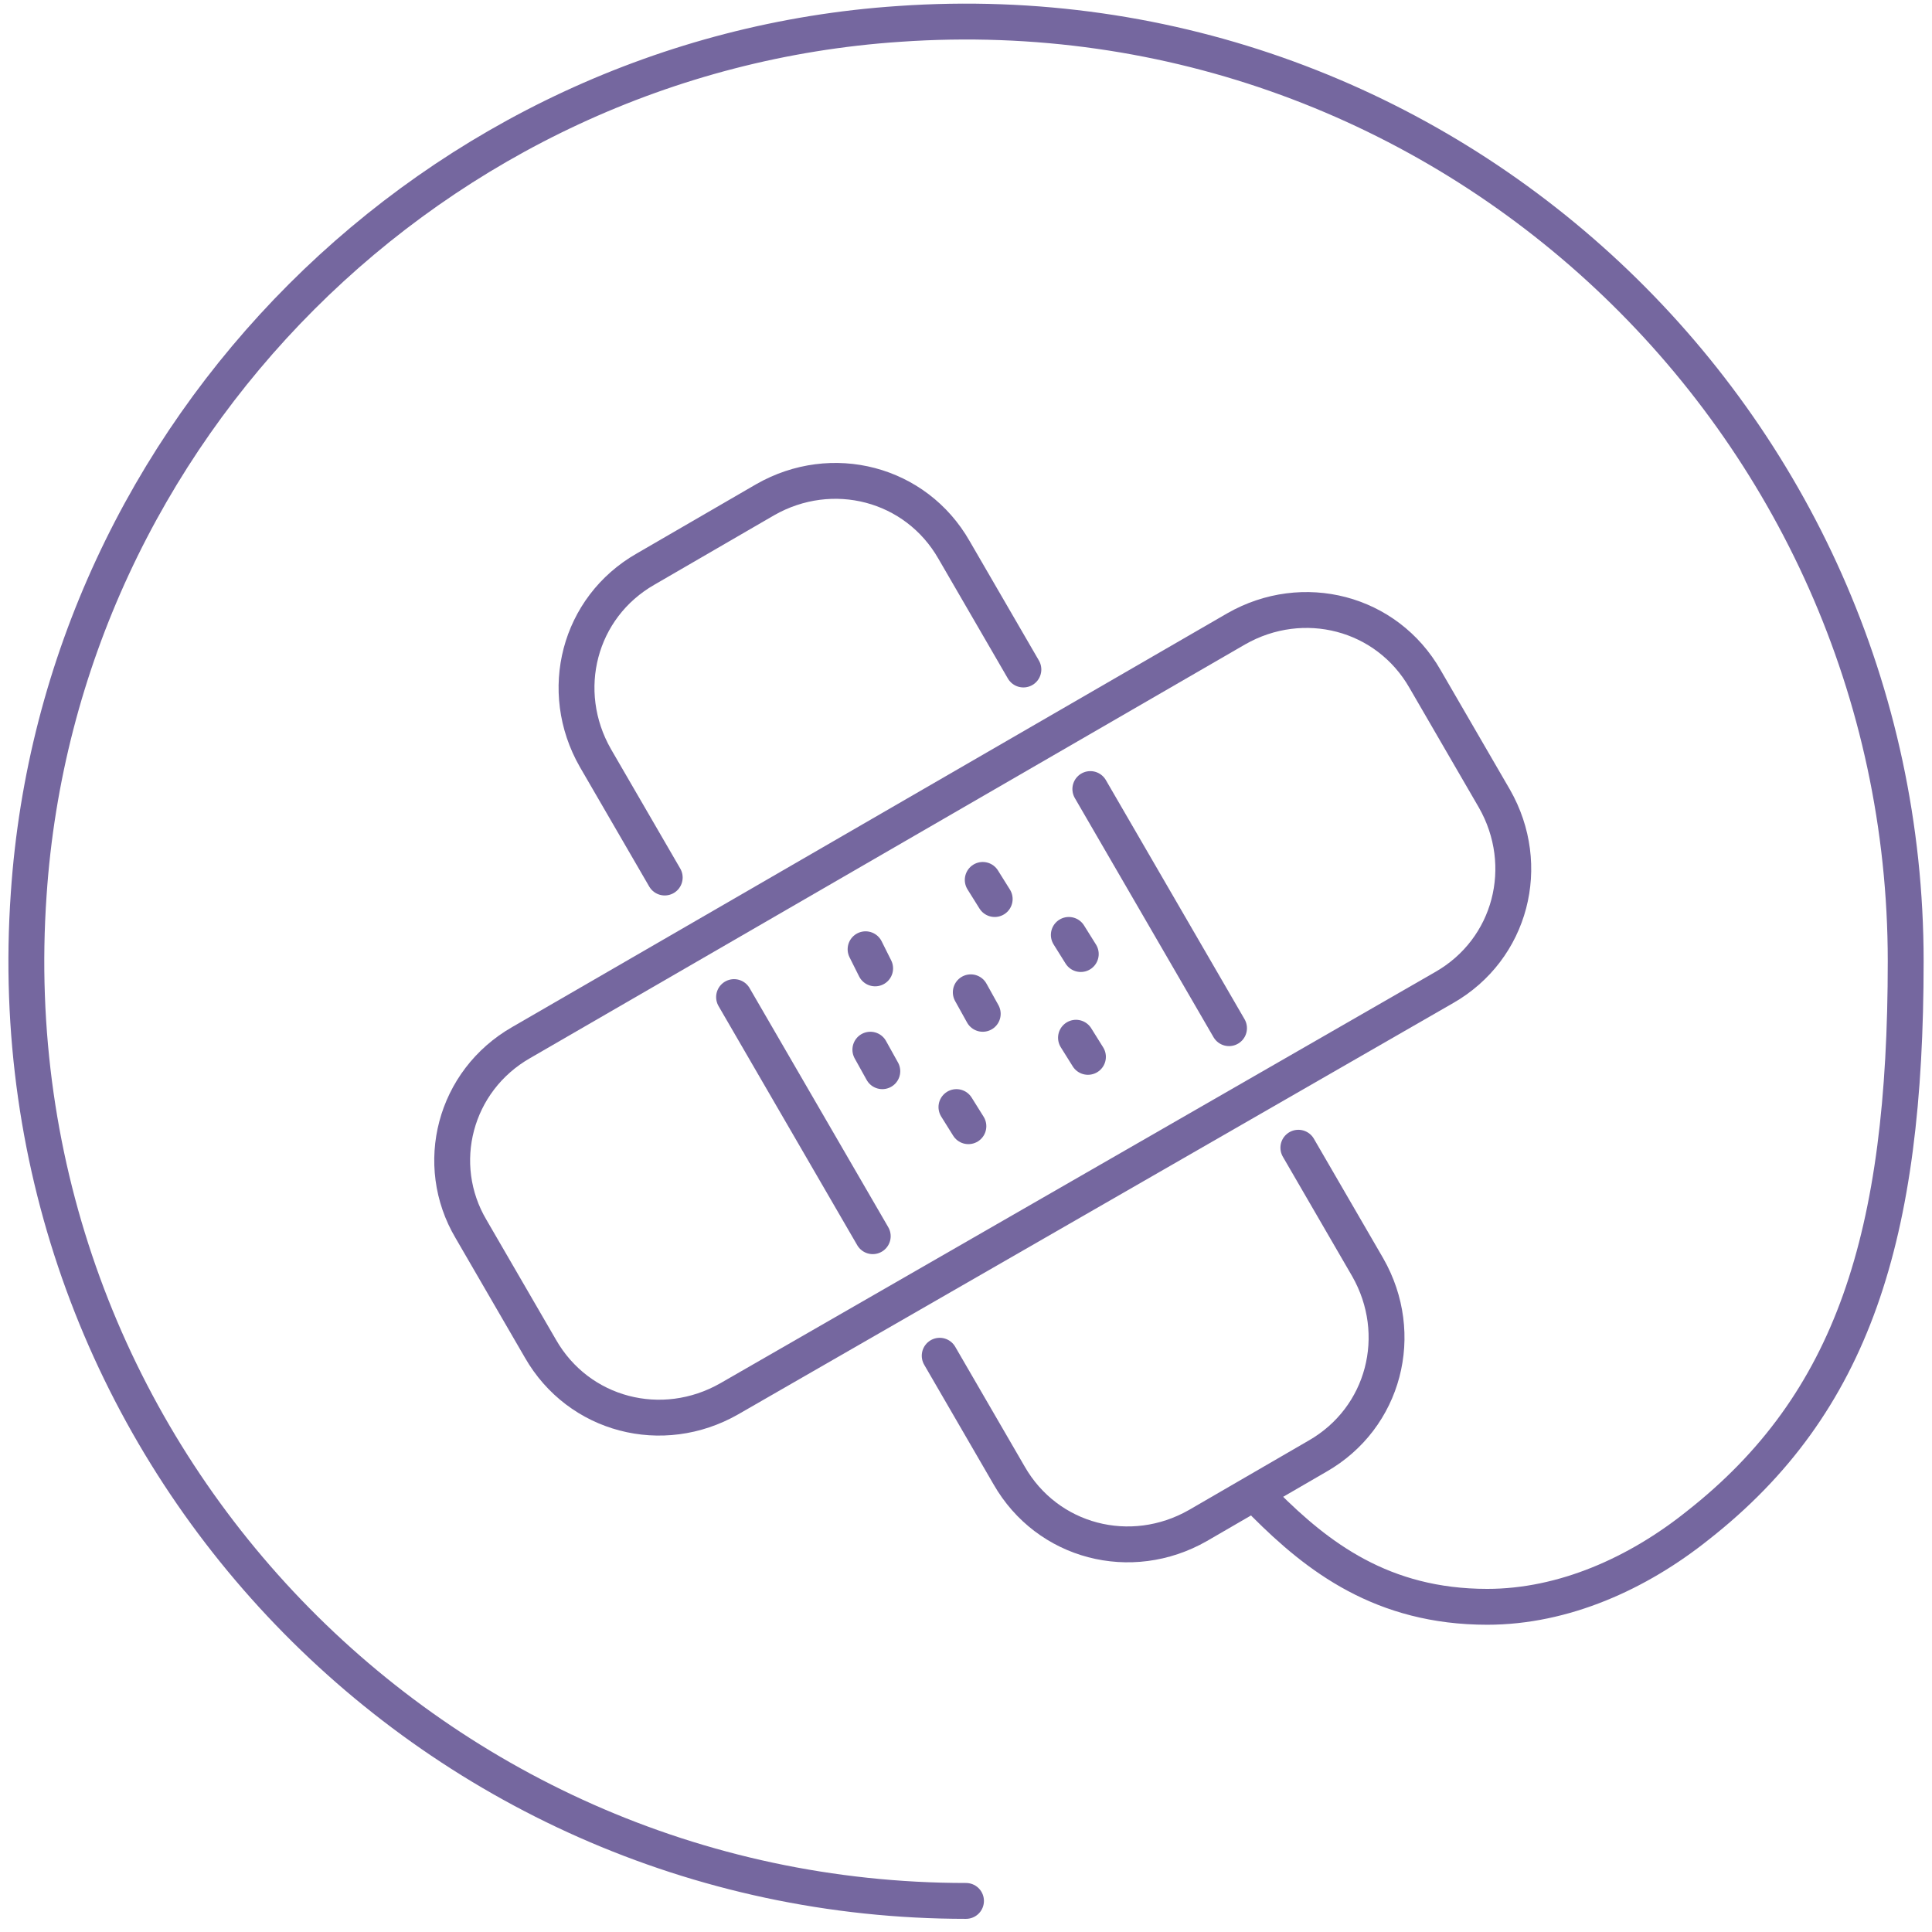
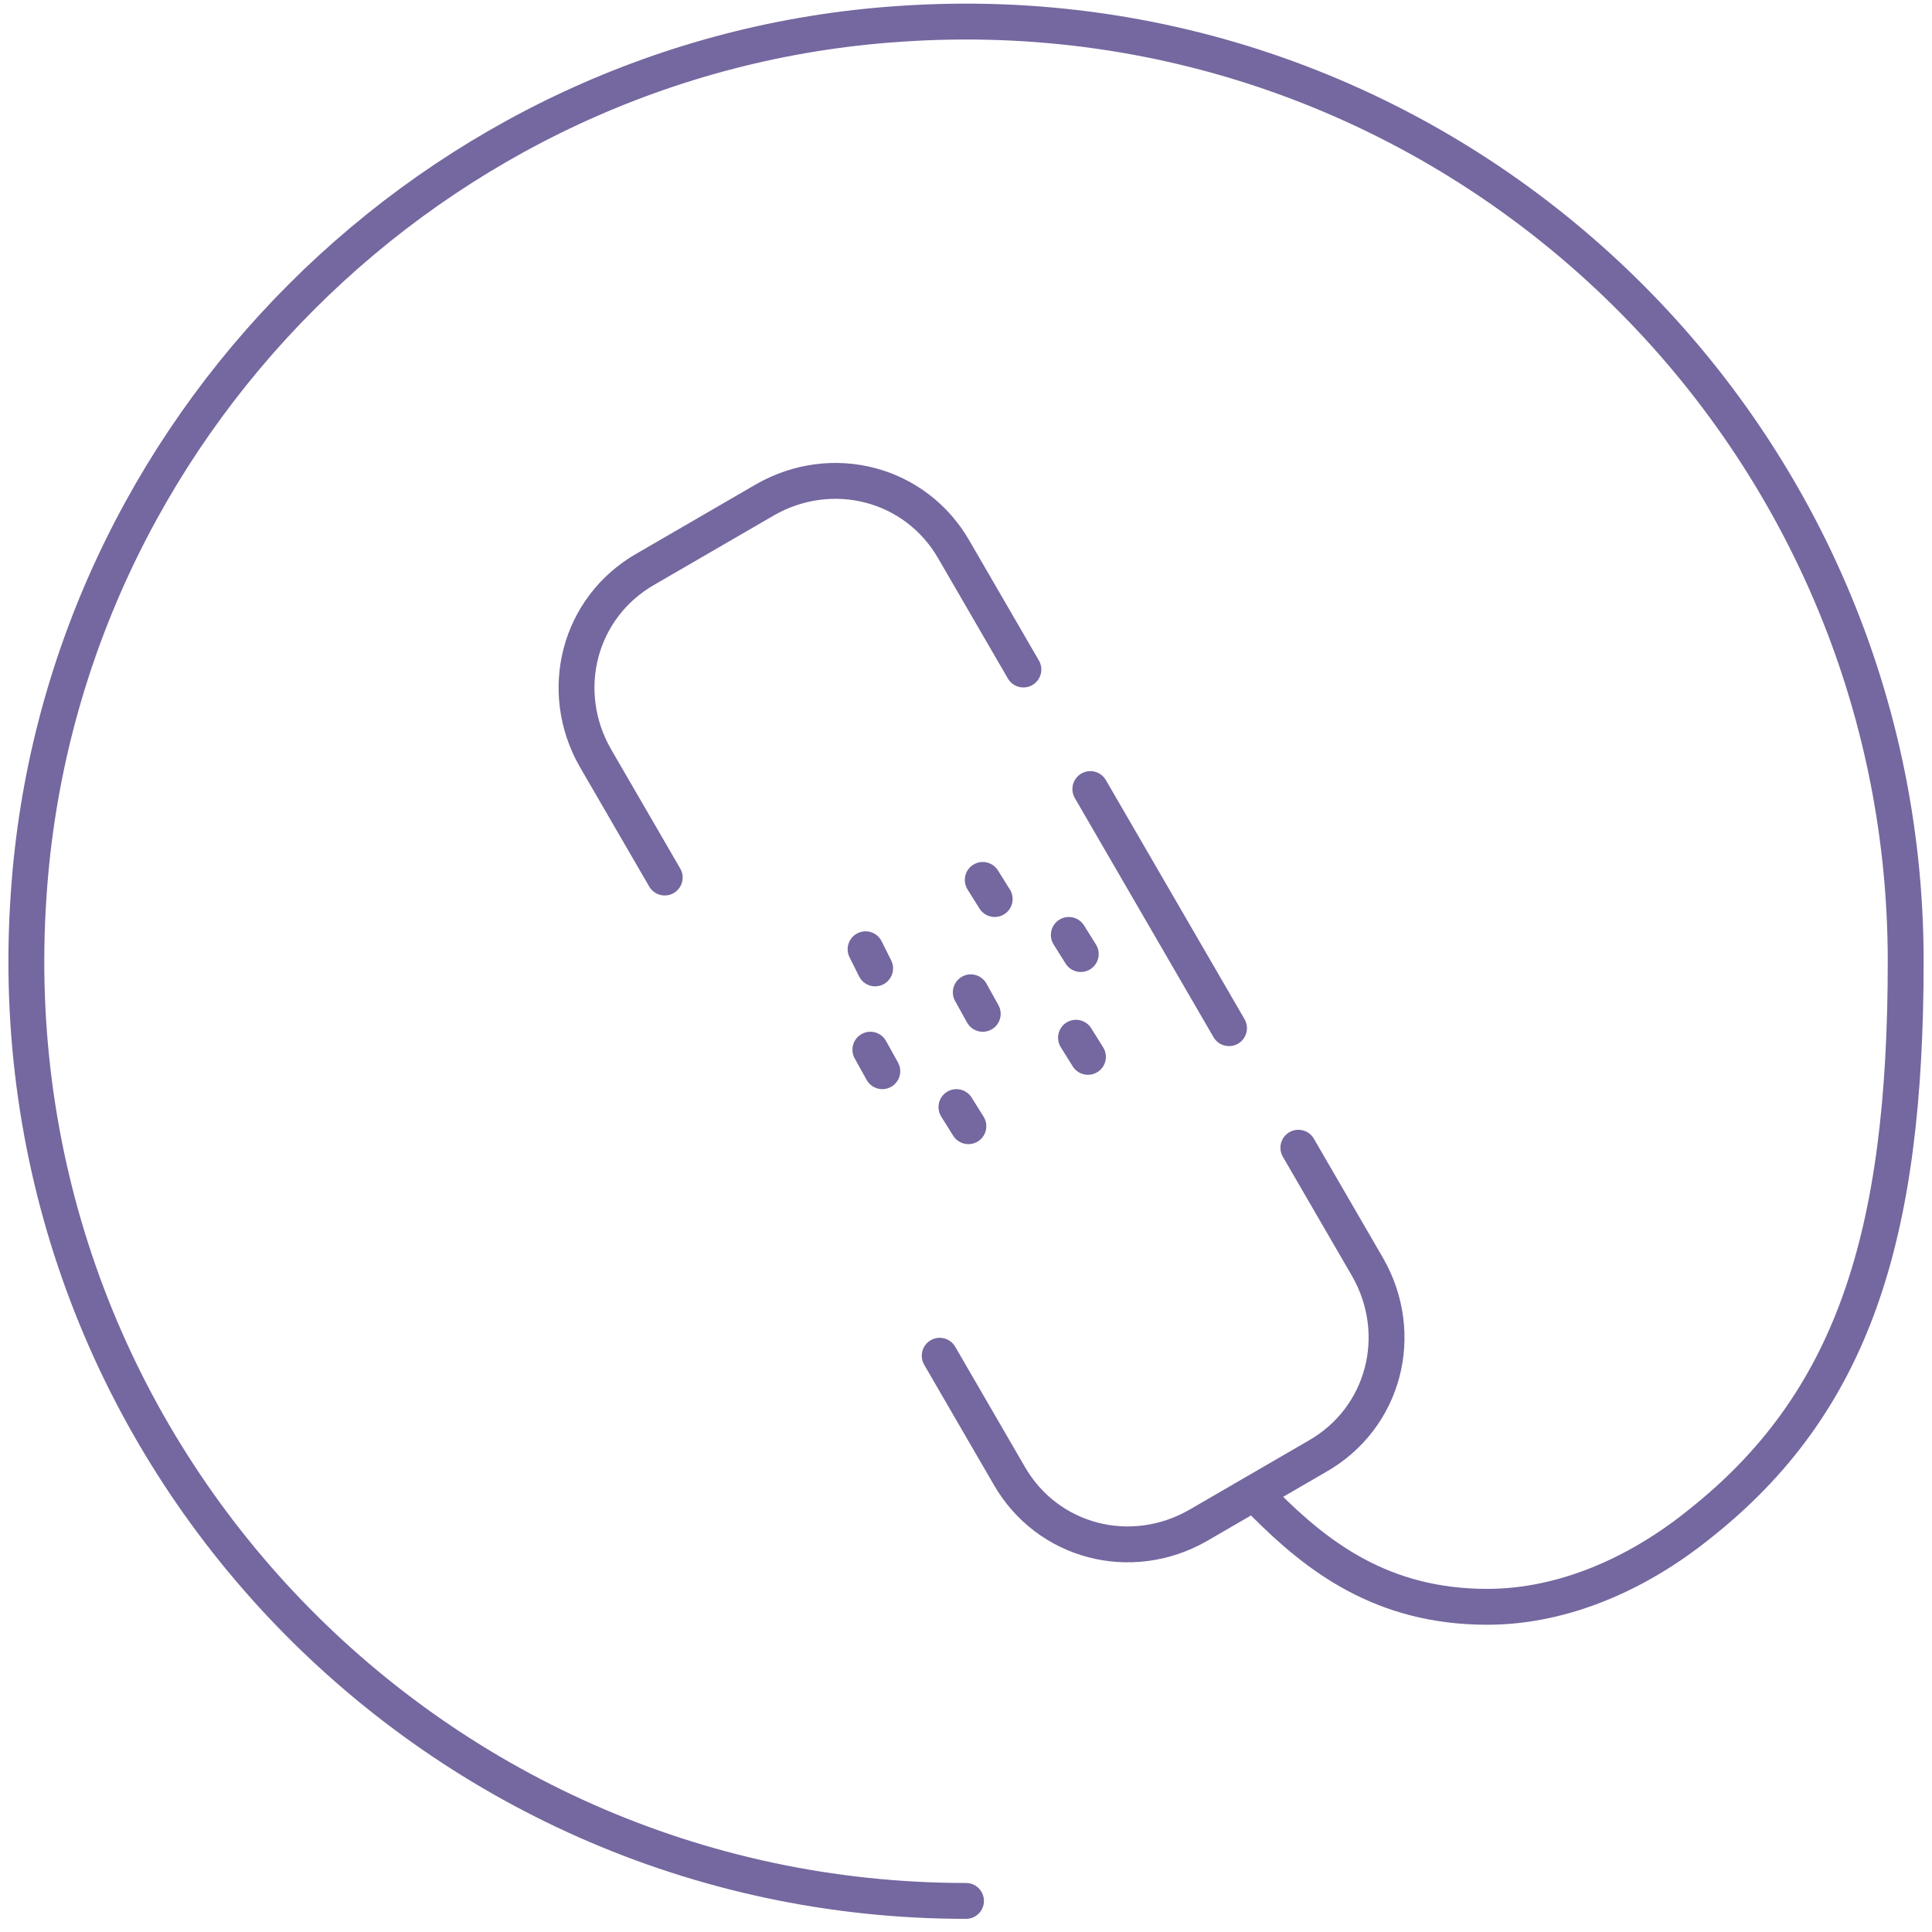
<svg xmlns="http://www.w3.org/2000/svg" version="1.1" x="0px" y="0px" viewBox="0 0 80.8 80.8" style="enable-background:new 0 0 80.8 80.8;" xml:space="preserve">
  <style type="text/css">
	.st0{display:none;}
	.st1{display:inline;fill:#2FAC66;stroke:#000000;stroke-miterlimit:10;}
	.st2{fill:none;stroke:#75679F;stroke-width:1.5;stroke-linecap:round;stroke-linejoin:round;stroke-miterlimit:10;}
	.st3{fill:none;stroke:#75679F;stroke-width:1.5;stroke-linecap:round;stroke-linejoin:round;stroke-miterlimit:10;}
	.st4{fill:none;stroke:#75679F;stroke-width:1.5;stroke-miterlimit:10;}
	.st5{fill:none;stroke:#75679F;stroke-width:1.478;stroke-linecap:round;stroke-linejoin:round;stroke-miterlimit:10;}
	.st6{fill:none;stroke:#75679F;stroke-width:1.5;stroke-linecap:round;stroke-miterlimit:10;}
	.st7{fill:none;stroke:#75679F;stroke-width:1.543;stroke-linecap:round;stroke-linejoin:round;stroke-miterlimit:10;}
	.st8{fill:none;stroke:#75679F;stroke-width:1.434;stroke-linecap:round;stroke-linejoin:round;stroke-miterlimit:10;}
	.st9{fill:#75679F;stroke:#75679F;stroke-width:0.567;stroke-miterlimit:10;}
	.st10{fill:#75679F;}
	.st11{fill:none;stroke:#75679F;stroke-width:1.5;stroke-linecap:round;stroke-miterlimit:10;}
	.st12{fill:none;stroke:#75679F;stroke-width:1.5;stroke-miterlimit:10;}
	.st13{fill:none;stroke:#75679F;stroke-linecap:round;stroke-linejoin:round;stroke-miterlimit:10;}
	.st14{fill:none;stroke:#75679F;stroke-linecap:round;stroke-linejoin:round;stroke-miterlimit:10;stroke-dasharray:2,2;}
	.st15{fill:none;stroke:#75679F;stroke-width:1.5;stroke-linecap:round;stroke-linejoin:round;stroke-miterlimit:13.333;}
	.st16{fill:#75679F;stroke:#75679F;stroke-width:0.7;stroke-linecap:round;stroke-linejoin:round;stroke-miterlimit:10;}
	
		.st17{fill:none;stroke:#75679F;stroke-width:1.5;stroke-linecap:round;stroke-linejoin:round;stroke-miterlimit:10;stroke-dasharray:1,3;}
</style>
  <g id="Laag_2" class="st0">
-     <rect x="-3005.5" y="-48" class="st1" width="3435.1" height="232" />
-   </g>
+     </g>
  <g id="Laag_1">
    <g id="medical_check_00000138553902631947155210000014539074588140960149_">
      <path class="st3" d="M40.4,79.5c-22.6,0-40.8-19.1-39.2-42.1c1.3-19.4,17-35.1,36.4-36.4c22.9-1.6,42.1,16.6,42.1,39.2    c0,11.5-2.2,18.5-8.7,23.6c-2.5,2-5.6,3.4-8.8,3.4c-4.4,0-7.1-2.1-9.3-4.3" />
    </g>
-     <polygon class="st10" points="20.5,45.8 20.5,45.8 20.5,45.8  " />
    <g>
-       <path class="st2" d="M21.8,43.6l29.9-17.3c2.8-1.6,6.3-0.7,7.9,2.1l2.9,5c1.6,2.8,0.7,6.3-2.1,7.9L30.5,58.5    c-2.8,1.6-6.3,0.7-7.9-2.1l-2.9-5C18.1,48.7,19,45.2,21.8,43.6z" />
      <path class="st2" d="M27.8,36.7l-2.9-5c-1.6-2.8-0.7-6.3,2.1-7.9l5-2.9c2.8-1.6,6.3-0.7,7.9,2.1l2.9,5" />
      <path class="st2" d="M54.3,48l2.9,5c1.6,2.8,0.7,6.3-2.1,7.9l-5,2.9c-2.8,1.6-6.3,0.7-7.9-2.1l-2.9-5" />
      <line class="st2" x1="51.4" y1="43" x2="45.6" y2="33" />
-       <line class="st2" x1="36.5" y1="51.7" x2="30.7" y2="41.7" />
      <line class="st2" x1="45.2" y1="39.9" x2="44.7" y2="39.1" />
      <line class="st2" x1="41.1" y1="42.4" x2="40.6" y2="41.5" />
      <line class="st2" x1="45.5" y1="44.2" x2="45" y2="43.4" />
      <line class="st2" x1="40.5" y1="47.1" x2="40" y2="46.3" />
      <line class="st2" x1="41.6" y1="37.6" x2="41.1" y2="36.8" />
      <line class="st2" x1="36.6" y1="40.5" x2="36.2" y2="39.7" />
      <line class="st2" x1="36.9" y1="44.8" x2="36.4" y2="43.9" />
    </g>
  </g>
</svg>